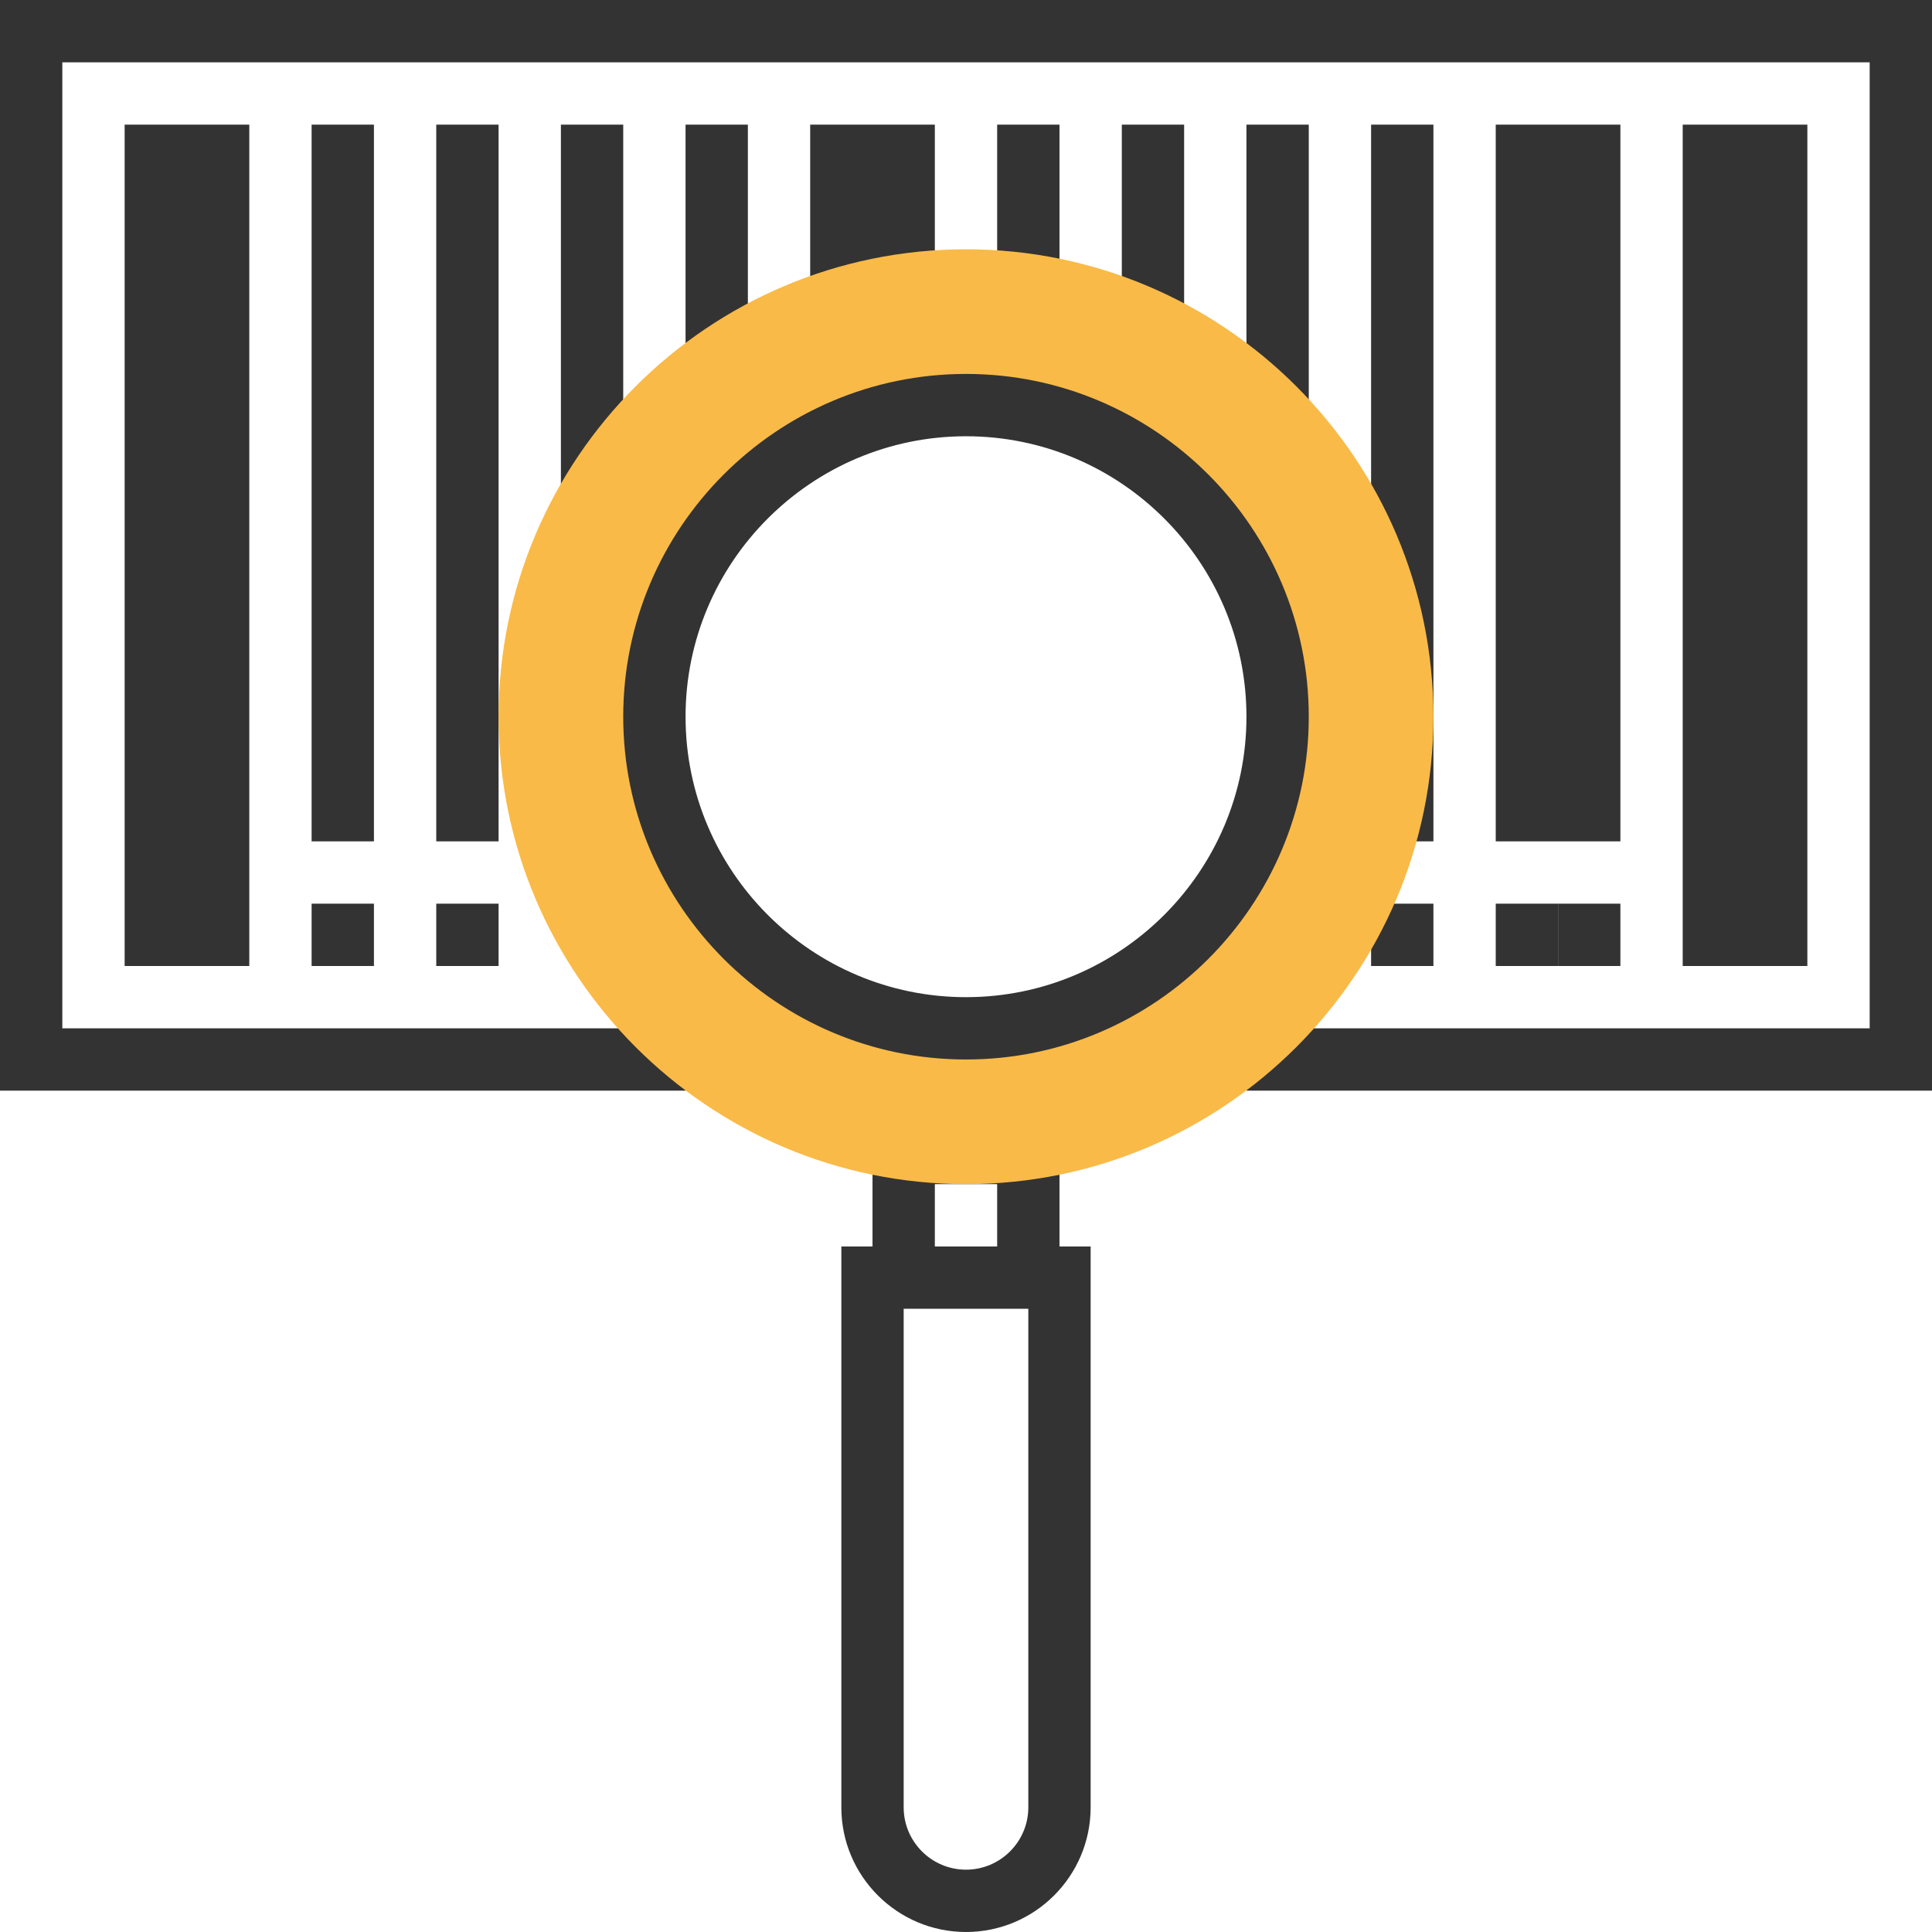
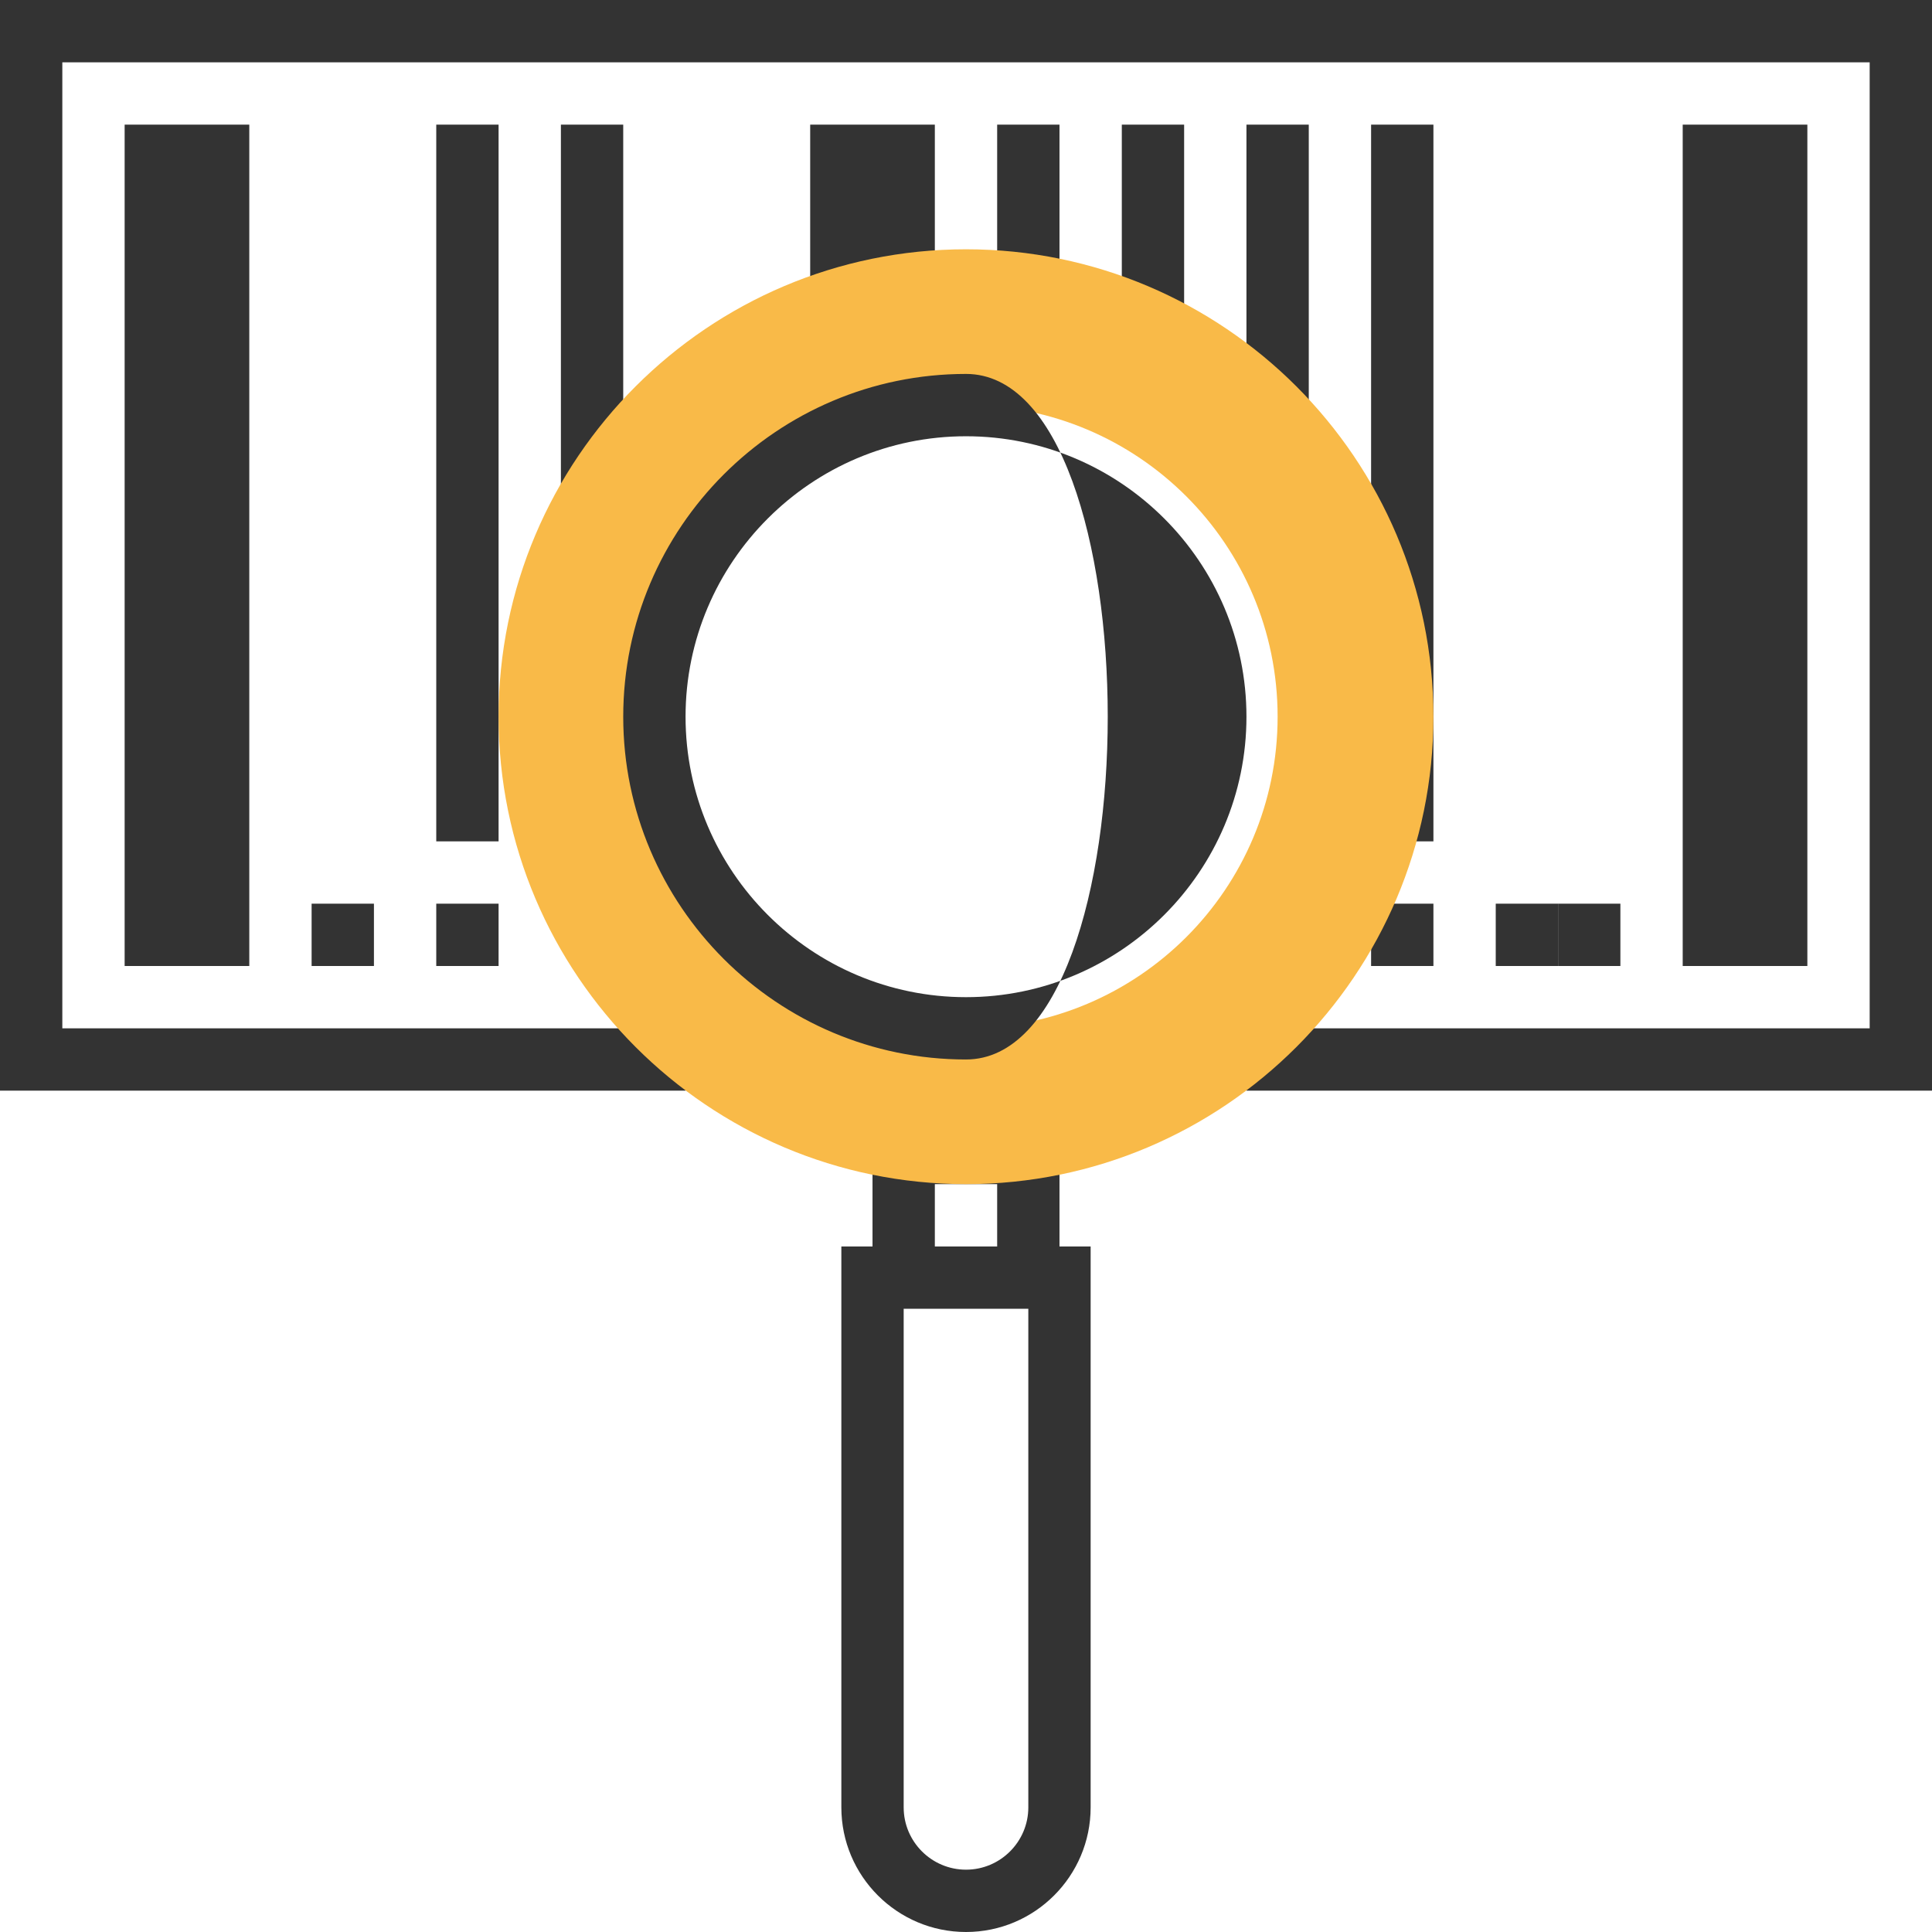
<svg xmlns="http://www.w3.org/2000/svg" version="1.1" id="Layer_1" x="0px" y="0px" viewBox="0 0 290.625 290.625" style="enable-background:new 0 0 290.625 290.625;" xml:space="preserve">
  <g>
    <g>
      <rect x="46.875" y="135.938" style="fill:#333333;" width="9.375" height="9.375" />
      <rect x="65.625" y="135.938" style="fill:#333333;" width="9.375" height="9.375" />
      <rect x="206.25" y="135.938" style="fill:#333333;" width="9.375" height="9.375" />
      <rect x="225" y="135.938" style="fill:#333333;" width="9.375" height="9.375" />
      <polygon style="fill:#333333;" points="0,0 0,164.063 103.125,164.063 103.125,154.688 9.375,154.688 9.375,9.375 281.25,9.375     281.25,154.688 187.5,154.688 187.5,164.063 290.625,164.063 290.625,0   " />
      <polygon style="fill:#333333;" points="18.75,145.313 28.125,145.313 37.5,145.313 37.5,18.75 28.125,18.75 18.75,18.75   " />
      <polygon style="fill:#333333;" points="271.875,18.75 262.5,18.75 253.125,18.75 253.125,145.313 262.5,145.313 271.875,145.313       " />
-       <rect x="46.875" y="18.75" style="fill:#333333;" width="9.375" height="107.813" />
      <rect x="65.625" y="18.75" style="fill:#333333;" width="9.375" height="107.813" />
      <rect x="84.375" y="18.75" style="fill:#333333;" width="9.375" height="56.25" />
-       <rect x="103.125" y="18.75" style="fill:#333333;" width="9.375" height="37.5" />
      <polygon style="fill:#333333;" points="121.875,18.75 121.875,46.875 131.25,46.875 131.25,42.188 140.625,42.188 140.625,18.75     131.25,18.75   " />
      <rect x="150" y="18.75" style="fill:#333333;" width="9.375" height="23.438" />
      <rect x="168.75" y="18.75" style="fill:#333333;" width="9.375" height="28.125" />
      <rect x="187.5" y="18.75" style="fill:#333333;" width="9.375" height="42.188" />
      <rect x="206.25" y="18.75" style="fill:#333333;" width="9.375" height="107.813" />
-       <polygon style="fill:#333333;" points="243.75,18.75 234.375,18.75 225,18.75 225,126.563 234.375,126.563 243.75,126.563   " />
      <rect x="234.375" y="135.938" style="fill:#333333;" width="9.375" height="9.375" />
      <path style="fill:#333333;" d="M159.375,187.5v-18.75H131.25v18.75h-4.688v84.375c0,10.341,8.409,18.75,18.75,18.75    s18.75-8.409,18.75-18.75V187.5H159.375z M140.625,178.125H150v9.375h-9.375V178.125z M154.687,271.875    c0,5.17-4.205,9.375-9.375,9.375s-9.375-4.205-9.375-9.375v-75h18.75V271.875z" />
      <path style="fill:#F9BA48;" d="M145.313,37.5C106.542,37.5,75,69.042,75,107.813s31.542,70.313,70.312,70.313    s70.312-31.542,70.312-70.313S184.083,37.5,145.313,37.5z M145.313,154.688c-25.889,0-46.875-20.986-46.875-46.875    s20.986-46.875,46.875-46.875s46.875,20.986,46.875,46.875S171.202,154.688,145.313,154.688z" />
-       <path style="fill:#333333;" d="M145.313,159.375c-28.43,0-51.562-23.133-51.562-51.563s23.133-51.563,51.562-51.563    s51.562,23.133,51.562,51.563S173.742,159.375,145.313,159.375z M145.313,65.625c-23.264,0-42.187,18.928-42.187,42.188    S122.048,150,145.313,150s42.187-18.928,42.187-42.188S168.577,65.625,145.313,65.625z" />
+       <path style="fill:#333333;" d="M145.313,159.375c-28.43,0-51.562-23.133-51.562-51.563s23.133-51.563,51.562-51.563    S173.742,159.375,145.313,159.375z M145.313,65.625c-23.264,0-42.187,18.928-42.187,42.188    S122.048,150,145.313,150s42.187-18.928,42.187-42.188S168.577,65.625,145.313,65.625z" />
    </g>
  </g>
  <g>
</g>
  <g>
</g>
  <g>
</g>
  <g>
</g>
  <g>
</g>
  <g>
</g>
  <g>
</g>
  <g>
</g>
  <g>
</g>
  <g>
</g>
  <g>
</g>
  <g>
</g>
  <g>
</g>
  <g>
</g>
  <g>
</g>
</svg>